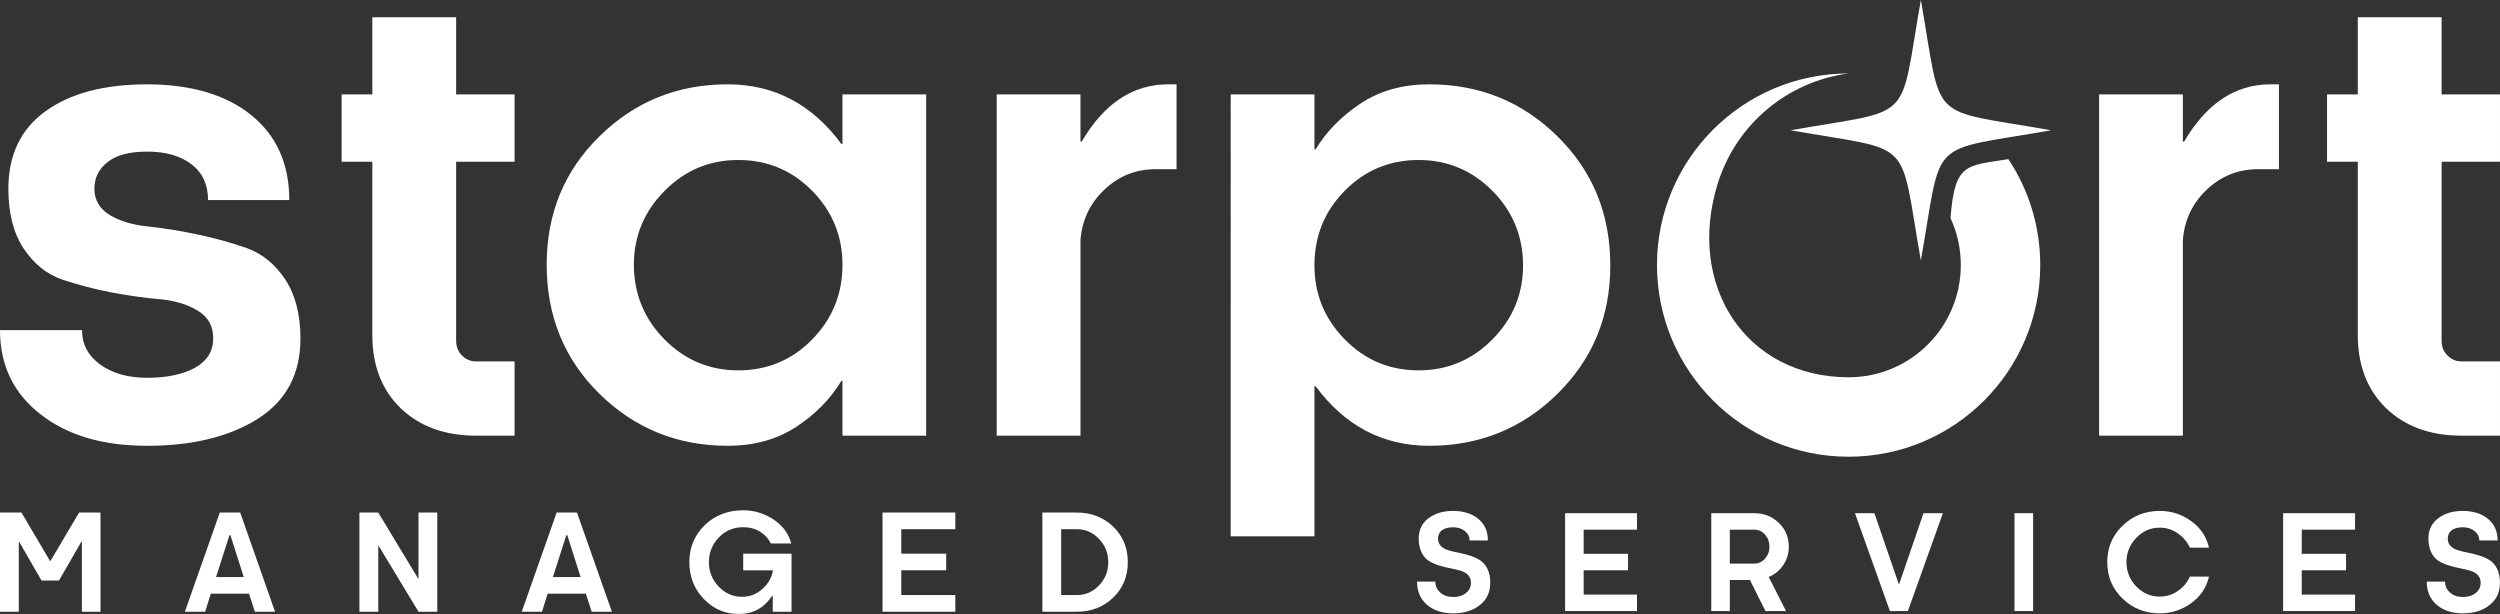
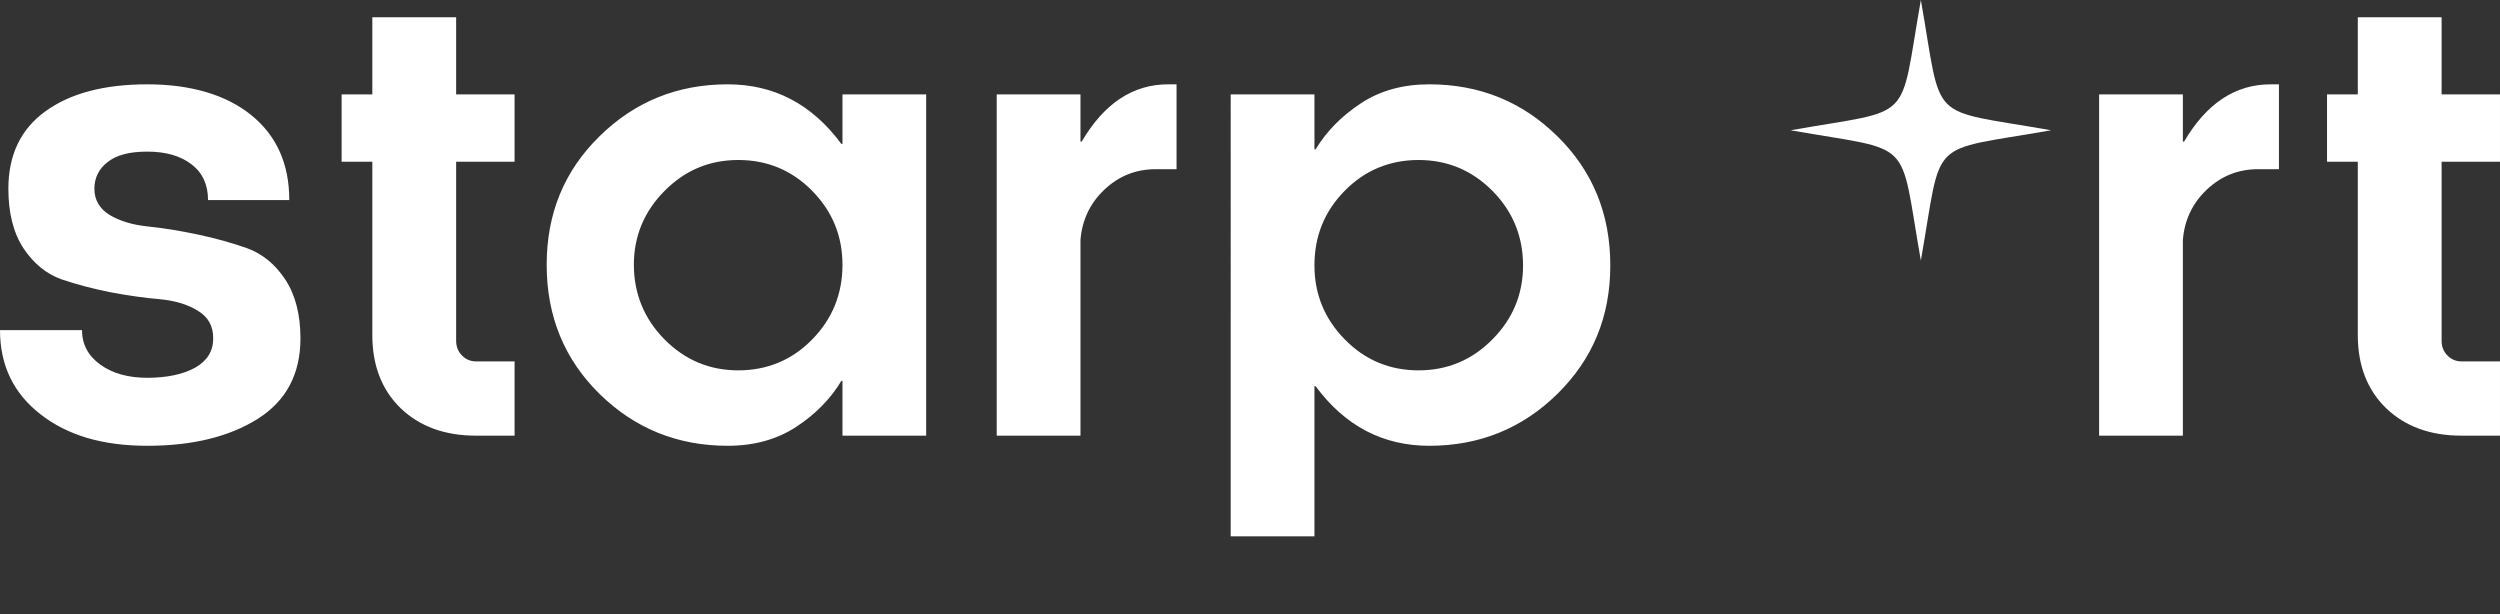
<svg xmlns="http://www.w3.org/2000/svg" id="Layer_1" data-name="Layer 1" viewBox="0 0 8743.42 2147.31">
  <rect x="0" y="0" width="8743.42" height="2147.31" fill="#333333" stroke="none" />
  <defs>
    <style>
      .cls-1, .cls-2 {
        fill: #fff;
      }

      .cls-2 {
        fill-rule: evenodd;
      }
    </style>
  </defs>
-   <path class="cls-2" d="M7024.06,556.51c70.38,106.18,111.46,233.51,111.46,370.6,0,369.99-300.02,670.21-670.21,670.21s-670.21-300.22-670.21-670.21,300.02-670.21,670.21-670.21c-214.18,27.87-392.77,177.77-457.45,384.02-111.67,357.17,97.84,678.55,457.45,678.55,108.41,0,206.45-43.93,277.44-114.92,70.99-70.99,114.92-169.23,114.92-277.44,0-58.78-12.81-114.31-36-164.35,14.85-193.23,54.1-182.45,202.38-206.25h0Z" />
  <path class="cls-1" d="M1011.72,699.7h-284.15c0-53.9-19.32-95.6-57.77-125.09-38.44-29.49-89.9-44.34-154.59-44.34s-107.8,12.41-138.72,36.41c-30.92,24-46.38,55.33-46.38,93.56s17.9,69.97,53.29,91.53c35.6,21.36,80.34,34.78,133.84,40.27,53.7,5.49,111.46,14.85,173.3,27.87,61.63,13.02,119.4,29.09,173.09,48,53.49,19.32,98.24,55.73,133.84,109.23,35.39,53.7,53.29,122.65,53.29,206.45,0,124.69-49.83,218.45-149.5,281.3-99.46,62.65-228.42,94.17-386.06,94.17s-279.47-36.82-373.65-110.24C46.99,1375.4,0,1277.16,0,1154.51h286.8c0,49.43,21.36,89.9,63.87,120.62,42.71,30.71,97.63,46.17,164.55,46.17s125.7-12,167.6-35.6c41.9-23.8,62.85-57.77,62.85-102.11s-17.7-74.45-53.09-96.41c-35.8-22.37-80.14-35.8-133.02-40.68-52.88-4.47-110.24-12.61-172.08-24.2-61.43-12.2-118.79-27.26-172.08-45.36-52.88-18.71-97.23-54.71-133.02-108.21-35.39-53.9-53.09-123.46-53.09-208.49,0-117.97,43.12-208.69,129.77-271.13,86.65-62.85,205.44-94.17,356.16-94.17s274.8,35.8,363.48,107.6c88.68,71.8,133.02,170.65,133.02,297.17h0ZM1302.18,565.66h-107.4v-235.54h107.4V60.41h293.1v269.71h204.42v235.54h-204.42v625.87c0,20.95,6.92,38.24,20.54,51.87,13.83,13.83,29.9,20.54,48.82,20.54h135.06v259.74h-135.06c-108.62,0-196.08-31.93-262.79-95.4-66.31-64.07-99.67-149.5-99.67-256.69v-605.93ZM2946.47,926.09c0-100.68-35.39-186.93-105.97-258.73-70.78-71.8-157.03-107.8-258.32-107.8s-186.52,36-258.12,108.21c-71.39,72-107.19,158.25-107.19,258.32s35.8,188.96,107.19,260.96c71.6,72.21,157.43,108.21,258.12,108.21s188.15-36,258.52-108.21c70.38-72,105.77-159.06,105.77-260.96h0ZM2946.47,1523.68v-191.4h-4.07c-38.04,63.26-90.92,116.96-158.25,160.89-67.33,43.93-147.06,65.9-239.2,65.9-175.74,0-325.24-60.82-448.3-181.64-123.26-121.23-184.69-271.74-184.69-451.35s61.43-328.49,184.69-449.31c123.06-121.23,272.56-181.84,448.3-181.84,162.52,0,294.73,69.36,397.45,208.28h4.07v-173.09h292.69v1193.56h-292.69ZM3485.9,1523.68V330.12h292.9v165.16h4.27c78.31-133.63,179.2-200.35,302.46-200.35h29.29v296.76h-72.41c-69.77,0-129.57,23.8-180.01,71.6-50.24,47.6-78.11,106.38-83.6,176.15v684.24h-292.9ZM4597.08,928.12c0,100.68,35.39,186.93,106.18,258.93,70.78,72.21,157.03,108.21,257.91,108.21s186.93-36,258.32-108.21c71.39-72,107.19-158.25,107.19-258.93s-35.8-188.96-107.19-260.76c-71.39-71.8-157.64-107.8-258.32-107.8s-187.94,36-258.32,107.8c-70.78,71.8-105.77,158.65-105.77,260.76h0ZM4597.08,330.12v192.21h4.07c38.24-63.05,91.12-116.75,158.45-161.09,67.33-44.34,147.06-66.31,239-66.31,175.94,0,325.44,60.61,448.3,181.84,123.06,120.82,184.89,271.34,184.89,451.35s-61.83,328.09-184.89,449.31c-122.85,120.82-272.35,181.64-448.3,181.64-162.52,0-294.93-69.77-397.45-208.49h-4.07v525.18h-292.9V330.12h292.9ZM7341.37,1523.68V330.12h292.9v165.16h4.27c78.31-133.63,179.2-200.35,302.46-200.35h29.29v296.76h-72.41c-69.77,0-129.57,23.8-180.01,71.6-50.24,47.6-78.11,106.38-83.6,176.15v684.24h-292.9ZM8246.1,565.66h-107.6v-235.54h107.6V60.41h293.1v269.71h204.22v235.54h-204.22v625.87c0,20.95,6.71,38.24,20.54,51.87,13.83,13.83,29.9,20.54,48.82,20.54h134.86v259.74h-134.86c-108.62,0-196.28-31.93-262.8-95.4-66.31-64.07-99.67-149.5-99.67-256.69v-605.93Z" />
-   <path class="cls-2" d="M284.36,1894.89l-78.11,135.47h-61.02l-78.11-135.47h-1.42v244.49H0v-346.8h75.06l99.87,169.23h1.63l100.07-169.23h74.85v346.8h-65.09v-244.49h-2.03ZM891.31,2139.38l-20.34-63.05h-133.63l-19.93,63.05h-70.78l122.04-346.8h71.39l121.84,346.8h-70.58ZM802.42,1872.11l-46.78,146.04h96.82l-46.38-146.04h-3.66ZM1529.38,1792.58v346.8h-65.7l-139.94-231.27h-.81v231.27h-65.9v-346.8h65.9l139.94,231.67h.81v-231.67h65.7ZM2069.41,2139.38l-20.54-63.05h-133.63l-19.73,63.05h-70.78l122.04-346.8h71.19l122.04,346.8h-70.58ZM1980.52,1872.11l-46.78,146.04h96.82l-46.38-146.04h-3.66ZM2768.29,2139.38h-65.7v-55.94h-1.83c-28.07,42.51-66.72,63.87-116.55,63.87s-88.48-17.49-122.45-52.27c-33.97-34.98-50.85-77.9-50.85-128.96s17.9-94.58,53.7-129.36c36-34.58,80.95-52.07,134.65-52.07,38.24,0,73.43,10.78,105.77,31.93,32.14,21.36,53.09,49.43,62.24,84.21h-71.19c-8.75-17.29-21.36-31.12-38.04-41.49-16.88-10.37-36.41-15.46-58.78-15.46-33.97,0-62.65,12-85.63,36.21-22.78,24-34.37,52.68-34.37,86.04s11.39,61.22,33.97,85.23c22.78,24,50.04,36,82.58,36,26.44,0,49.83-9.15,70.38-27.46,20.54-18.1,32.95-39.87,37.22-65.29h-104.14v-58.17h169.03v202.99ZM3152.11,2081.2h188.96v58.17h-254.66v-346.8h254.66v58.17h-188.96v85.63h157.03v58.17h-157.03v86.65ZM3645.57,1792.58h120.62c50.44,0,92.95,16.48,126.92,49.22,34.17,32.75,51.26,74.24,51.26,124.28s-17.09,91.33-51.26,124.08c-33.97,32.75-76.48,49.22-126.92,49.22h-120.62v-346.8ZM3876.02,1966.08c0-31.53-10.78-58.58-32.34-81.16-21.36-22.78-47.19-34.17-77.5-34.17h-54.92v230.45h54.92c30.31,0,56.14-11.39,77.5-33.76,21.56-22.58,32.34-49.63,32.34-81.36h0Z" />
-   <path class="cls-2" d="M5203.62,1890.21h-63.87c0-13.22-5.49-24-16.68-32.95-10.98-8.75-24.61-13.22-40.88-13.22s-29.7,3.46-39.05,10.37c-9.15,7.12-13.83,16.88-13.83,29.29,0,10.78,3.46,19.32,10.17,26.04,6.71,6.71,15.46,11.8,26.04,14.85,10.98,3.25,22.58,6.1,35.6,8.54,13.02,2.44,25.83,5.7,38.85,9.76,13.02,4.07,24.81,9.56,35.6,16.07,10.78,6.71,19.73,16.88,26.44,30.31,6.71,13.42,9.97,29.7,9.97,49.02,0,32.75-12.2,58.78-36.41,77.9-24.2,19.32-55.33,28.88-93.36,28.88s-68.34-9.97-91.53-29.9c-23.19-19.93-34.78-46.99-34.78-81.16h63.87c0,15.46,5.9,28.27,17.49,38.44,11.59,10.37,26.65,15.46,44.95,15.46s33.56-4.68,44.95-14.03c11.59-9.15,17.29-21.15,17.29-35.6,0-10.98-3.25-20.14-9.97-27.05-6.71-6.92-15.46-12-26.44-15.26-10.78-3.25-22.78-6.1-35.6-8.54-13.02-2.44-25.83-5.7-38.85-9.56-12.81-3.86-24.82-9.15-35.6-15.66-10.78-6.51-19.53-16.48-26.04-29.7-6.71-13.42-10.17-29.7-10.17-48.82,0-30.1,11.39-53.9,33.97-70.99,22.78-17.29,51.46-25.83,86.45-25.83s64.89,9.15,87.46,27.46c22.78,18.31,33.97,43.53,33.97,75.87h0ZM5538.62,2079.58h186.52v57.56h-251.4v-342.32h251.4v57.56h-186.52v84.41h155.2v57.56h-155.2v85.23ZM6256.02,1911.57c0,24.2-6.31,45.56-19.12,64.48-12.81,18.92-29.9,32.75-51.05,41.9l60.61,119.19h-72l-54.31-108.62h-70.38v108.62h-64.89v-342.32h150.72c33.36,0,61.83,11.19,85.23,33.56,23.59,22.37,35.19,50.04,35.19,83.19h0ZM6173.03,1953.67c10.17-11.59,15.46-25.63,15.46-41.9s-5.29-30.51-15.46-42.1c-10.37-11.59-22.78-17.29-37.43-17.29h-85.84v118.79h85.84c14.64,0,27.05-5.9,37.43-17.49h0ZM6795.03,1794.81l-122.45,342.32h-62.85l-122.24-342.32h67.94l85.02,247.34h1.83l84.82-247.34h67.94ZM7045.42,2137.14v-342.32h65.09v342.32h-65.09ZM7553.32,1786.88c40.88,0,77.5,12,110.04,35.6,32.75,23.59,53.5,54.51,62.24,92.95h-66.72c-9.36-20.54-23.59-37.22-42.71-50.44-18.92-13.02-39.87-19.53-62.85-19.53-31.93,0-59.19,11.8-82.17,35.8-22.78,24-34.17,52.07-34.17,84.61s11.39,61.22,34.17,85.02c22.98,23.8,50.24,35.6,82.17,35.6,22.99,0,43.94-6.31,62.85-19.32,19.12-13.02,33.36-29.9,42.71-50.65h66.72c-8.75,38.44-29.49,69.36-62.24,92.95-32.54,23.59-69.16,35.6-110.04,35.6-51.05,0-94.38-17.29-129.97-51.66-35.6-34.37-53.5-76.89-53.5-127.53s17.9-92.95,53.5-127.33c35.59-34.37,78.92-51.66,129.97-51.66h0ZM8050.02,2079.58h186.52v57.56h-251.61v-342.32h251.61v57.56h-186.52v84.41h154.99v57.56h-154.99v85.23ZM8735.08,1890.21h-64.07c0-13.22-5.49-24-16.48-32.95-11.19-8.75-24.81-13.22-41.09-13.22s-29.7,3.46-38.85,10.37c-9.15,7.12-13.83,16.88-13.83,29.29,0,10.78,3.25,19.32,9.97,26.04s15.46,11.8,26.24,14.85c10.78,3.25,22.58,6.1,35.39,8.54,13.02,2.44,26.04,5.7,38.85,9.76,13.02,4.07,24.81,9.56,35.8,16.07,10.78,6.71,19.53,16.88,26.24,30.31,6.71,13.42,9.97,29.7,9.97,49.02,0,32.75-12,58.78-36.21,77.9-24.2,19.32-55.53,28.88-93.56,28.88s-68.14-9.97-91.33-29.9c-23.39-19.93-34.99-46.99-34.99-81.16h64.07c0,15.46,5.7,28.27,17.49,38.44,11.59,10.37,26.44,15.46,44.75,15.46s33.76-4.68,45.15-14.03c11.39-9.15,17.09-21.15,17.09-35.6,0-10.98-3.25-20.14-9.97-27.05-6.71-6.92-15.46-12-26.44-15.26-10.78-3.25-22.58-6.1-35.6-8.54-12.81-2.44-25.83-5.7-38.65-9.56-13.02-3.86-24.81-9.15-35.6-15.66-10.78-6.51-19.53-16.48-26.24-29.7-6.71-13.42-10.17-29.7-10.17-48.82,0-30.1,11.39-53.9,34.17-70.99,22.58-17.29,51.46-25.83,86.24-25.83s64.88,9.15,87.46,27.46c22.78,18.31,34.17,43.53,34.17,75.87h0Z" />
  <path class="cls-2" d="M6717.95,0c77.29,438.53,16.88,378.12,455.42,455.62-438.53,77.29-378.12,17.09-455.42,455.62-77.5-438.53-17.09-378.33-455.62-455.62,438.53-77.5,378.12-17.09,455.62-455.62h0Z" />
</svg>